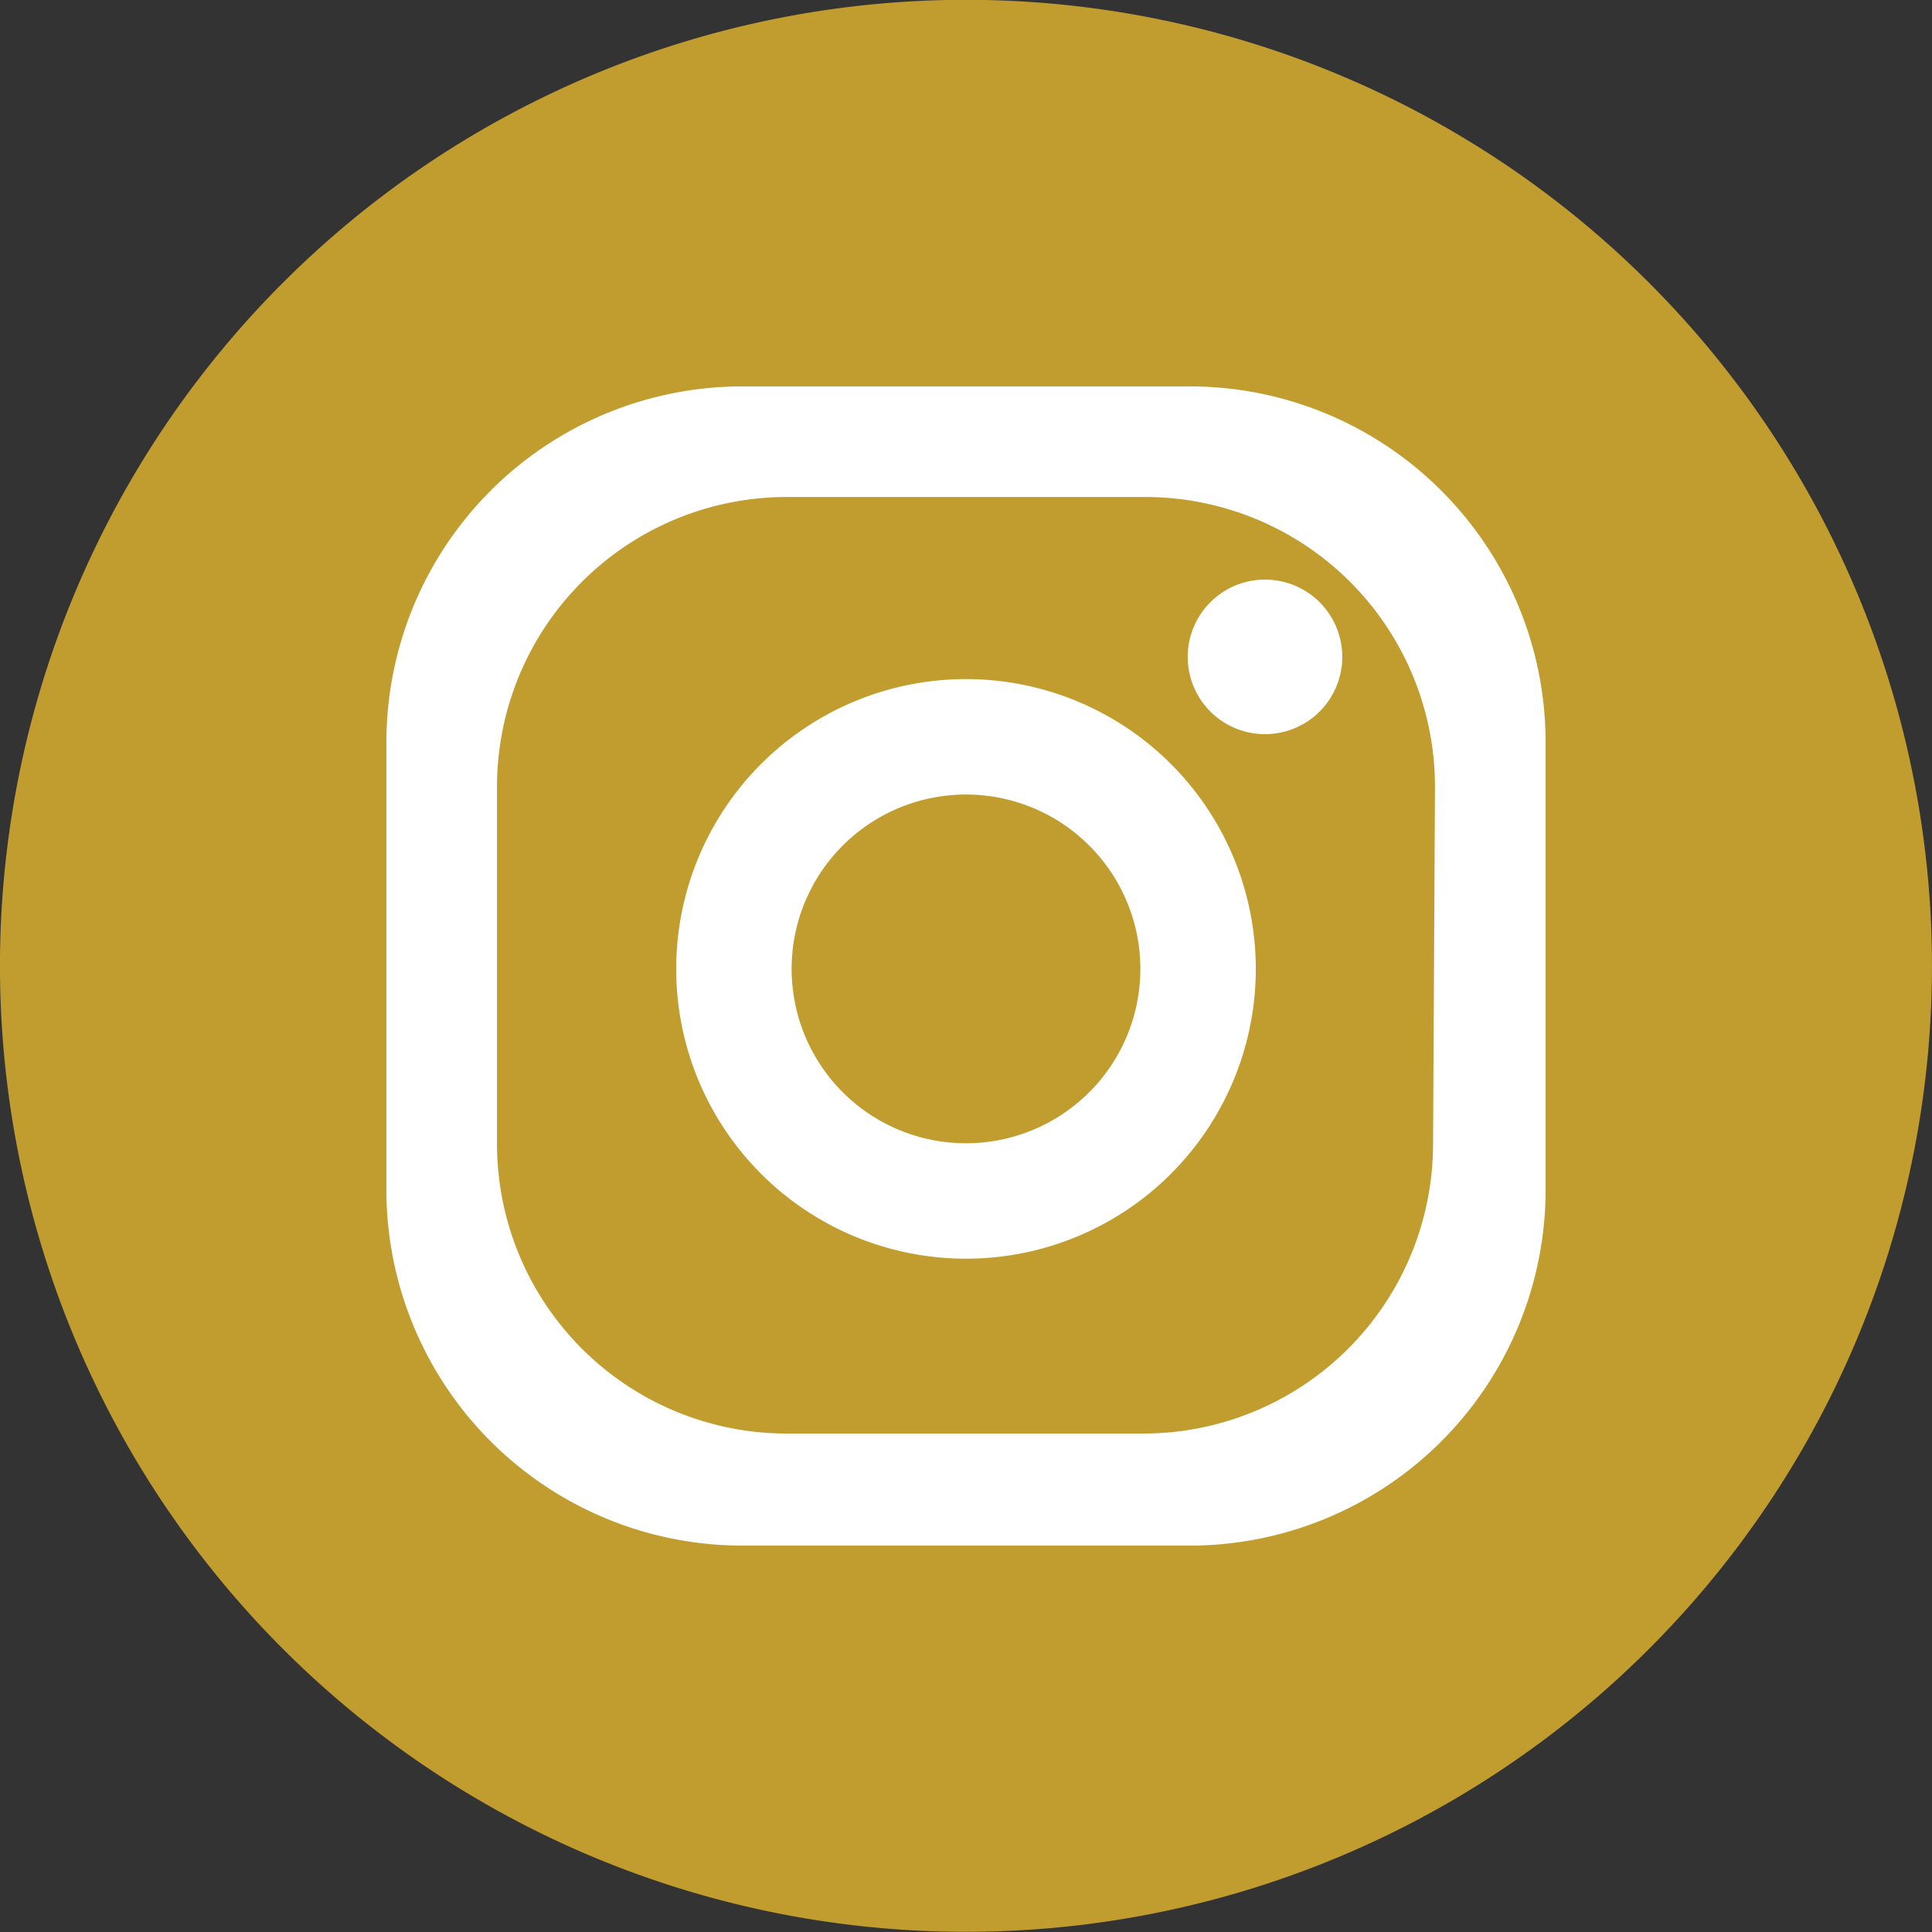
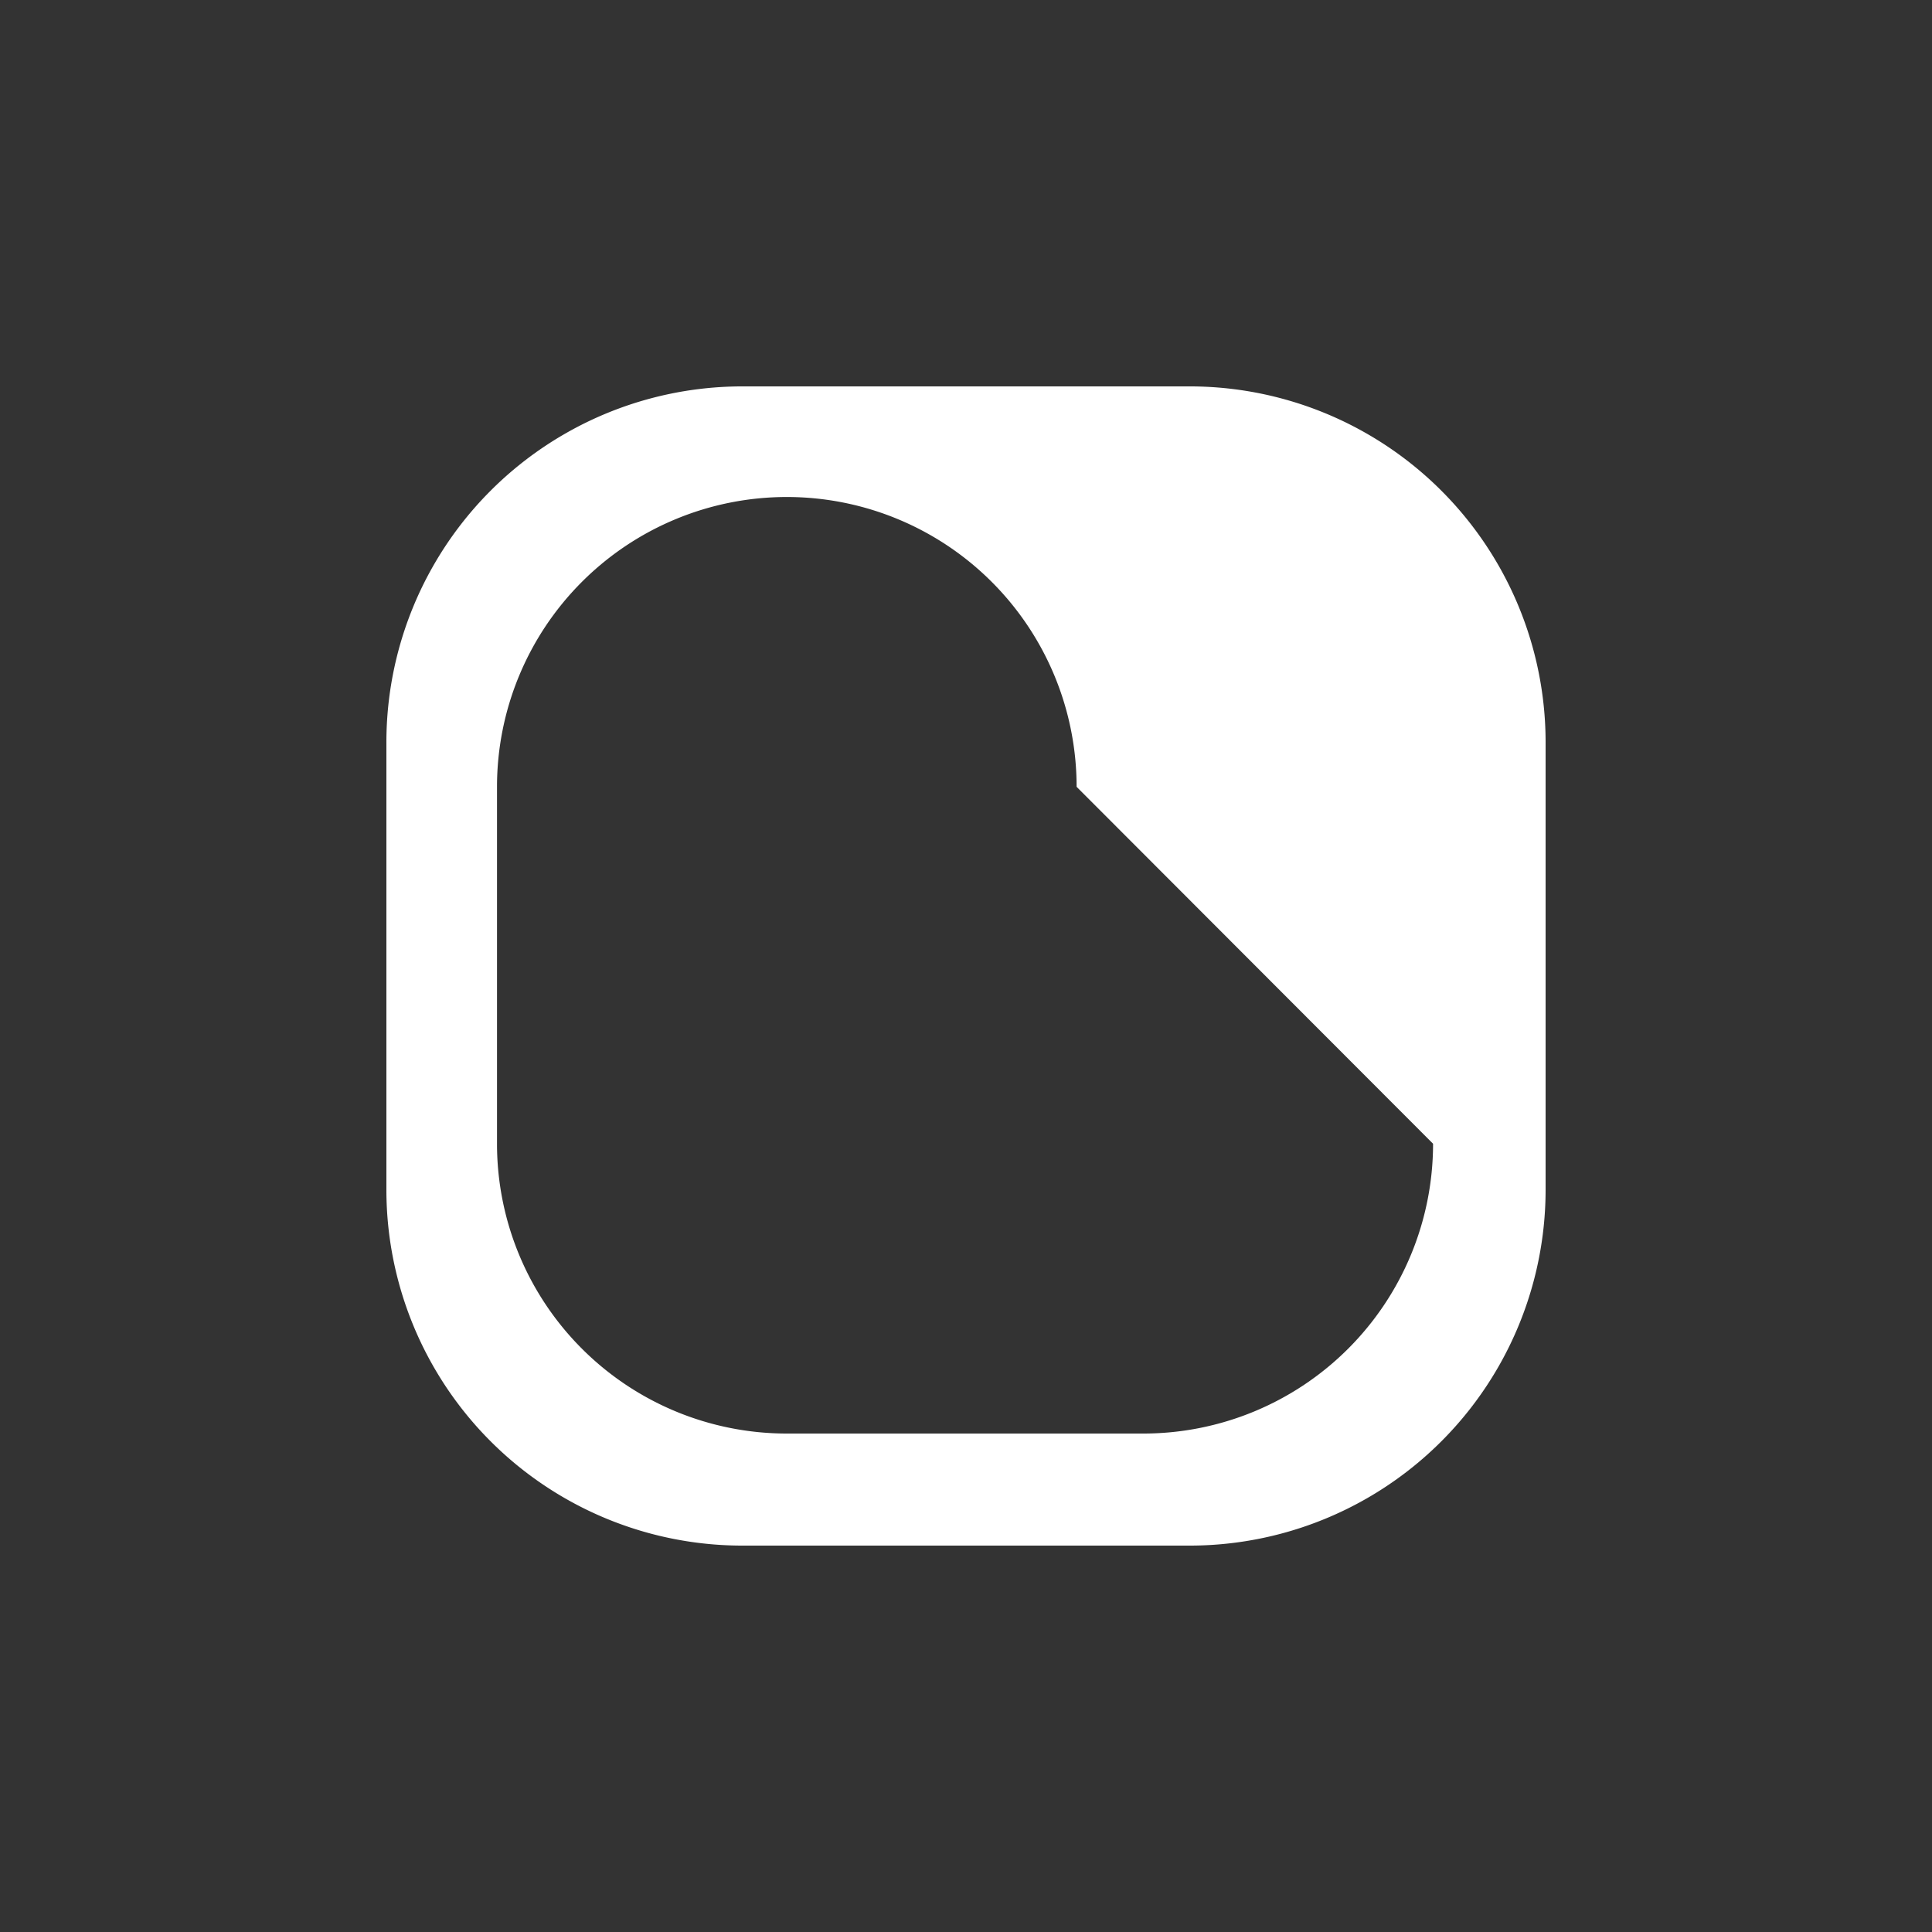
<svg xmlns="http://www.w3.org/2000/svg" viewBox="0 0 40 40">
  <rect x="0" y="0" width="40" height="40" fill="#333333" stroke="none" />
  <defs>
    <style>.cls-1{fill:#c19c2e;}.cls-2{fill:#fff;}</style>
  </defs>
  <g id="icone">
-     <path class="cls-1" d="M31.16,3.4A20,20,0,1,1,3.4,8.84,20,20,0,0,1,31.16,3.4Z" />
-     <path class="cls-2" d="M24.59,8H15.41A7.37,7.37,0,0,0,8,15.41v9.18A7.37,7.37,0,0,0,15.41,32h9.18A7.37,7.37,0,0,0,32,24.59V15.41A7.37,7.37,0,0,0,24.59,8Zm5.08,15.68a6,6,0,0,1-6,6H16.29a6,6,0,0,1-6-6V16.29a6,6,0,0,1,6-6h7.42a6,6,0,0,1,6,6Z" />
-     <path class="cls-2" d="M20,14.06a6,6,0,1,0,6,6A6,6,0,0,0,20,14.06Zm0,9.61a3.61,3.61,0,1,1,3.61-3.61A3.61,3.61,0,0,1,20,23.67Z" />
-     <path class="cls-2" d="M27.79,13.64A1.6,1.6,0,1,1,26.19,12,1.6,1.6,0,0,1,27.79,13.64Z" />
+     <path class="cls-2" d="M24.59,8H15.41A7.37,7.37,0,0,0,8,15.41v9.18A7.37,7.37,0,0,0,15.41,32h9.18A7.37,7.37,0,0,0,32,24.59V15.41A7.37,7.37,0,0,0,24.59,8Zm5.08,15.68a6,6,0,0,1-6,6H16.29a6,6,0,0,1-6-6V16.29a6,6,0,0,1,6-6a6,6,0,0,1,6,6Z" />
  </g>
</svg>